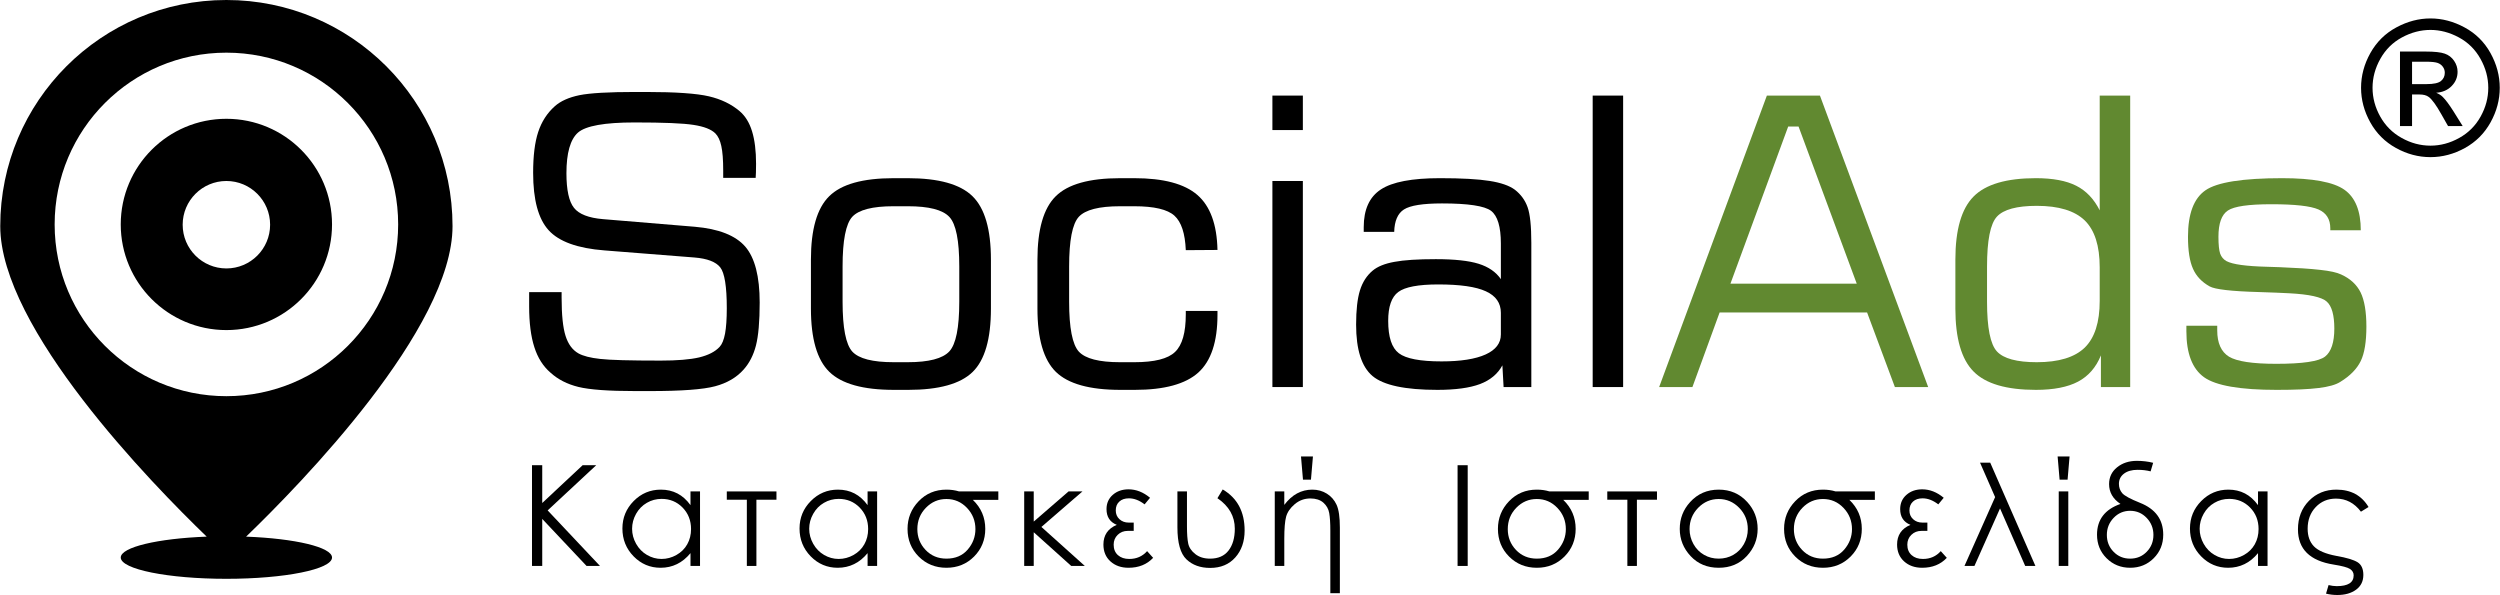
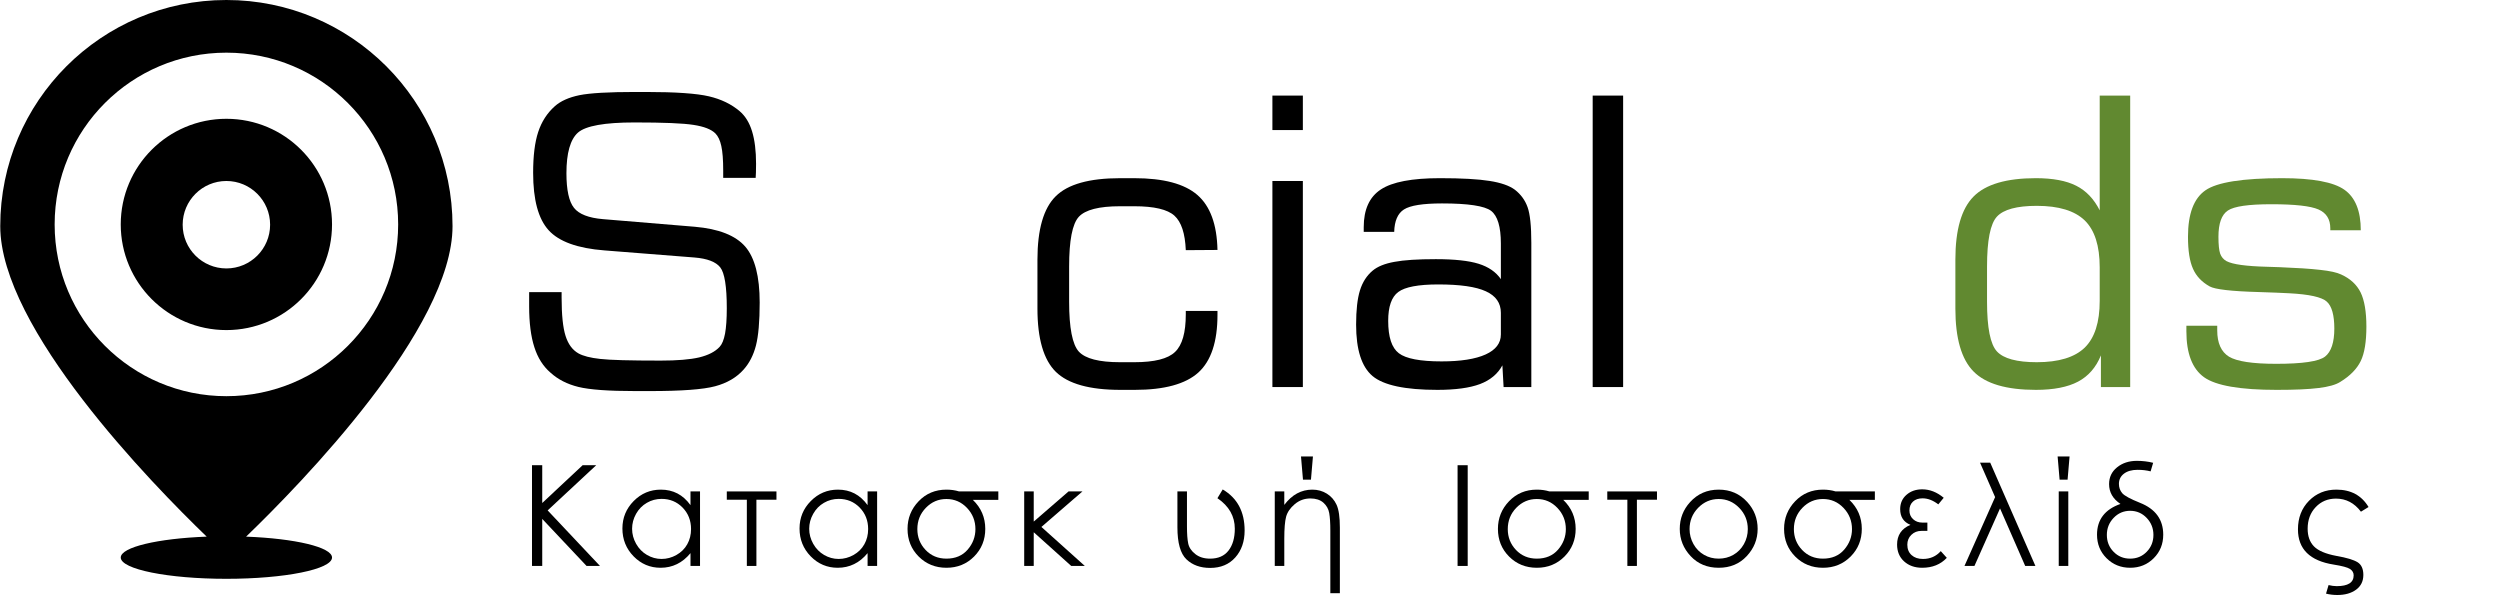
<svg xmlns="http://www.w3.org/2000/svg" xml:space="preserve" width="2000px" height="476px" version="1.1" style="shape-rendering:geometricPrecision; text-rendering:geometricPrecision; image-rendering:optimizeQuality; fill-rule:evenodd; clip-rule:evenodd" viewBox="0 0 807.74 192.28">
  <defs>
    <style type="text/css">
   
    .fil0 {fill:black}
    .fil3 {fill:black;fill-rule:nonzero}
    .fil1 {fill:black;fill-rule:nonzero}
    .fil2 {fill:#618930;fill-rule:nonzero}
   
  </style>
  </defs>
  <g id="__x0023_Layer_x0020_1">
    <path class="fil0" d="M146.16 73.08c0,33.03 -48.93,83.2 -66.71,100.34 15.81,0.6 27.77,3.4 27.77,6.75 0,3.8 -15.29,6.88 -34.14,6.88 -18.85,0 -34.14,-3.08 -34.14,-6.88 0,-3.36 11.96,-6.15 27.77,-6.75 -17.78,-17.14 -66.71,-67.31 -66.71,-100.34 0,-40.36 32.72,-73.08 73.08,-73.08 40.36,0 73.08,32.72 73.08,73.08zm-17.57 -0.55c0,30.65 -24.86,55.5 -55.51,55.5 -30.65,0 -55.5,-24.85 -55.5,-55.5 0,-30.65 24.85,-55.51 55.5,-55.51 30.65,0 55.51,24.86 55.51,55.51zm-21.37 0c0,18.85 -15.28,34.14 -34.14,34.14 -18.85,0 -34.14,-15.29 -34.14,-34.14 0,-18.85 15.29,-34.14 34.14,-34.14 18.86,0 34.14,15.29 34.14,34.14zm-20.01 0.09c0,7.8 -6.33,14.13 -14.13,14.13 -7.8,0 -14.13,-6.33 -14.13,-14.13 0,-7.8 6.33,-14.13 14.13,-14.13 7.8,0 14.13,6.33 14.13,14.13z" />
    <path class="fil1" d="M170.92 94.4l10.49 0 0 1.77c0,5.61 0.43,9.74 1.28,12.39 0.84,2.66 2.22,4.54 4.16,5.64 1.51,0.84 3.87,1.45 7.02,1.79 3.15,0.37 9.68,0.54 19.54,0.54 5.36,0 9.5,-0.34 12.46,-1.03 2.96,-0.72 5.14,-1.84 6.59,-3.39 0.8,-0.85 1.38,-2.27 1.77,-4.3 0.37,-2.03 0.56,-4.77 0.56,-8.23 0,-7 -0.71,-11.38 -2.11,-13.17 -1.41,-1.79 -4.19,-2.87 -8.36,-3.2l-29.07 -2.29c-8.7,-0.67 -14.7,-2.85 -18.03,-6.52 -3.34,-3.67 -5.01,-9.84 -5.01,-18.55 0,-5.48 0.54,-9.89 1.64,-13.21 1.1,-3.33 2.88,-6.09 5.34,-8.29 1.88,-1.69 4.55,-2.88 7.97,-3.59 3.41,-0.69 9.45,-1.04 18.09,-1.04l3.37 0c9.65,0 16.45,0.48 20.41,1.41 3.95,0.93 7.23,2.52 9.91,4.79 1.81,1.54 3.15,3.7 4.01,6.5 0.87,2.81 1.3,6.31 1.3,10.5 0,1.21 -0.02,2.16 -0.04,2.8 -0.03,0.65 -0.05,1.23 -0.09,1.75l-10.49 0 0 -2.35c0,-3.46 -0.2,-6.09 -0.61,-7.93 -0.39,-1.83 -1.04,-3.19 -1.92,-4.08 -1.32,-1.31 -3.65,-2.22 -7,-2.74 -3.37,-0.54 -9.71,-0.8 -19.11,-0.8 -9.69,0 -15.8,1.1 -18.29,3.28 -2.48,2.21 -3.73,6.59 -3.73,13.15 0,5.4 0.82,9.14 2.44,11.17 1.62,2.05 4.75,3.26 9.39,3.65l29.65 2.46c7.75,0.67 13.17,2.81 16.3,6.41 3.11,3.61 4.67,9.63 4.67,18.08 0,6.15 -0.41,10.79 -1.21,13.9 -0.8,3.09 -2.12,5.68 -3.98,7.76 -2.29,2.57 -5.35,4.36 -9.2,5.39 -3.86,1.04 -10.88,1.56 -21.09,1.56l-4.69 0c-8.68,0 -14.81,-0.45 -18.42,-1.34 -3.6,-0.89 -6.61,-2.42 -9.02,-4.62 -2.36,-2.03 -4.11,-4.77 -5.21,-8.23 -1.12,-3.45 -1.68,-7.86 -1.68,-13.17l0 -4.62z" />
-     <path id="1" class="fil1" d="M309.92 97.51l0 -11.38c0,-8.4 -1.06,-13.74 -3.2,-16.02 -2.14,-2.31 -6.61,-3.46 -13.43,-3.46l-4.62 0c-6.8,0 -11.23,1.15 -13.33,3.41 -2.09,2.29 -3.13,7.65 -3.13,16.07l0 11.38c0,8.46 1.06,13.84 3.16,16.13 2.11,2.27 6.54,3.41 13.3,3.41l4.62 0c6.78,0 11.25,-1.17 13.41,-3.48 2.14,-2.31 3.22,-7.66 3.22,-16.06zm-21.12 28.48c-9.96,0 -16.91,-1.94 -20.88,-5.83 -3.96,-3.87 -5.94,-10.69 -5.94,-20.43l0 -15.83c0,-9.78 1.96,-16.6 5.91,-20.49 3.93,-3.89 10.87,-5.83 20.78,-5.83l4.62 0c9.95,0 16.93,1.94 20.9,5.83 3.98,3.89 5.96,10.71 5.96,20.49l0 15.83c0,9.78 -1.96,16.61 -5.91,20.47 -3.96,3.87 -10.91,5.79 -20.84,5.79l-4.6 0z" />
    <path id="2" class="fil1" d="M362 125.99c-9.95,0 -16.91,-1.94 -20.88,-5.83 -3.95,-3.89 -5.94,-10.69 -5.94,-20.45l0 -15.78c0,-9.79 1.97,-16.63 5.92,-20.52 3.93,-3.89 10.86,-5.83 20.77,-5.83l4.62 0c9.42,0 16.2,1.81 20.37,5.42 4.16,3.61 6.32,9.52 6.5,17.77l-10.24 0.07c-0.22,-5.4 -1.43,-9.11 -3.67,-11.14 -2.23,-2.03 -6.57,-3.05 -12.96,-3.05l-4.62 0c-6.8,0 -11.23,1.15 -13.32,3.41 -2.1,2.29 -3.13,7.65 -3.13,16.07l0 11.38c0,8.46 1.05,13.84 3.15,16.13 2.12,2.27 6.54,3.41 13.3,3.41l4.62 0c6.48,0 10.89,-1.1 13.17,-3.33 2.32,-2.2 3.46,-6.26 3.46,-12.11l0 -1.14 10.24 0 0 1.27c0,8.68 -2.06,14.9 -6.18,18.64 -4.13,3.73 -10.97,5.61 -20.58,5.61l-4.6 0z" />
    <path id="3" class="fil1" d="M411.11 42.03l0 -11.14 9.84 0 0 11.14 -9.84 0zm0 83.05l0 -66.59 9.84 0 0 66.59 -9.84 0z" />
    <path id="4" class="fil1" d="M484.94 108.11l0 -7.02c0,-3.17 -1.62,-5.48 -4.84,-6.95 -3.22,-1.49 -8.36,-2.22 -15.4,-2.22 -6.43,0 -10.75,0.82 -12.91,2.44 -2.18,1.61 -3.26,4.72 -3.26,9.32 0,5.25 1.14,8.73 3.45,10.48 2.29,1.75 6.89,2.63 13.8,2.63 6.2,0 10.93,-0.75 14.23,-2.24 3.28,-1.49 4.93,-3.65 4.93,-6.44zm0.49 9.96c-1.51,2.78 -3.93,4.79 -7.23,6.04 -3.33,1.25 -7.91,1.88 -13.78,1.88 -10.41,0 -17.4,-1.49 -20.95,-4.47 -3.54,-2.98 -5.31,-8.51 -5.31,-16.63 0,-4.68 0.41,-8.35 1.23,-11.01 0.82,-2.66 2.18,-4.79 4.08,-6.39 1.6,-1.36 3.96,-2.31 7.07,-2.87 3.11,-0.59 7.55,-0.87 13.38,-0.87 6.03,0 10.65,0.5 13.82,1.49 3.2,1 5.6,2.64 7.2,4.97l0 -11.49c0,-5.44 -1.06,-8.96 -3.16,-10.58 -2.11,-1.6 -7.4,-2.4 -15.87,-2.4 -6.15,0 -10.26,0.65 -12.29,1.95 -2,1.27 -3.06,3.69 -3.15,7.25l-9.85 0 0 -1.53c0,-5.7 1.84,-9.76 5.53,-12.18 3.7,-2.44 10.07,-3.65 19.09,-3.65 7.04,0 12.4,0.3 16.07,0.89 3.67,0.58 6.39,1.53 8.16,2.85 1.94,1.51 3.3,3.39 4.1,5.63 0.8,2.23 1.21,6.07 1.21,11.51l0 46.62 -8.96 0 -0.39 -7.01z" />
    <polygon id="5" class="fil1" points="514.61,125.08 514.61,30.89 524.45,30.89 524.45,125.08 " />
-     <path id="6" class="fil2" d="M559.13 91.66l40.81 0 -18.8 -50.77 -3.35 0 -18.66 50.77zm-23.04 33.42l34.81 -94.19 17.15 0 34.98 94.19 -10.76 0 -8.98 -24.1 -47.66 0 -8.79 24.1 -10.75 0z" />
    <path id="7" class="fil2" d="M678.46 97.25l0 -10.86c0,-6.98 -1.62,-12.01 -4.84,-15.16 -3.24,-3.13 -8.4,-4.71 -15.48,-4.71 -6.46,0 -10.75,1.17 -12.89,3.48 -2.14,2.31 -3.2,7.68 -3.2,16.13l0 11.38c0,8.4 1.06,13.75 3.2,16.06 2.14,2.31 6.43,3.48 12.89,3.48 7.08,0 12.24,-1.58 15.48,-4.71 3.22,-3.15 4.84,-8.18 4.84,-15.09zm0.39 17.6c-1.58,3.88 -4.04,6.71 -7.39,8.48 -3.34,1.77 -7.9,2.66 -13.62,2.66 -9.5,0 -16.22,-1.96 -20.13,-5.92 -3.93,-3.95 -5.89,-10.73 -5.89,-20.34l0 -15.83c0,-9.65 1.96,-16.45 5.89,-20.4 3.91,-3.95 10.63,-5.92 20.13,-5.92 5.48,0 9.82,0.82 13.02,2.44 3.22,1.62 5.74,4.28 7.6,7.95l0 -37.08 9.85 0 0 94.19 -9.46 0 0 -10.23z" />
    <path id="8" class="fil2" d="M706.47 105.26l9.97 0 0 1.51c0,4.1 1.28,6.93 3.8,8.49 2.53,1.53 7.6,2.31 15.25,2.31 8.55,0 13.82,-0.78 15.81,-2.35 1.98,-1.56 2.98,-4.58 2.98,-9.05 0,-4.34 -0.82,-7.26 -2.44,-8.7 -1.62,-1.47 -5.68,-2.36 -12.16,-2.7 -2.42,-0.13 -5.66,-0.26 -9.74,-0.39 -8.94,-0.24 -14.25,-0.87 -15.94,-1.82 -2.52,-1.4 -4.34,-3.3 -5.39,-5.7 -1.08,-2.39 -1.62,-5.85 -1.62,-10.36 0,-7.39 1.87,-12.38 5.63,-14.99 3.74,-2.61 12.01,-3.93 24.79,-3.93 9.91,0 16.61,1.25 20.13,3.74 3.52,2.48 5.29,6.86 5.29,13.1l-9.85 0 0 -0.62c0,-2.96 -1.27,-4.99 -3.82,-6.11 -2.57,-1.13 -7.65,-1.69 -15.23,-1.69 -7.36,0 -12.02,0.67 -14.05,2.03 -2.03,1.34 -3.05,4.17 -3.05,8.47 0,2.61 0.2,4.42 0.56,5.48 0.39,1.06 1.06,1.86 2.03,2.4 1.99,1.06 6.37,1.66 13.18,1.83 1.72,0.05 3.06,0.09 3.99,0.13 5.57,0.22 9.93,0.5 13.11,0.87 3.17,0.34 5.42,0.84 6.78,1.49 2.96,1.34 5.05,3.28 6.3,5.81 1.23,2.54 1.86,6.22 1.86,11.03 0,4.88 -0.6,8.62 -1.83,11.14 -1.24,2.53 -3.42,4.78 -6.59,6.72 -1.43,0.93 -3.78,1.6 -7.02,1.99 -3.26,0.41 -7.77,0.6 -13.56,0.6 -11.81,0 -19.63,-1.36 -23.45,-4.08 -3.82,-2.74 -5.72,-7.69 -5.72,-14.88l0 -1.77z" />
    <polygon class="fil1" points="171.84,150.34 175.15,150.34 175.15,162.55 188.2,150.34 192.59,150.34 176.9,164.94 193.81,182.89 189.47,182.89 175.15,167.69 175.15,182.89 171.84,182.89 " />
    <path id="1" class="fil1" d="M226.14 158.81l0 24.08 -3.08 0 0 -4.14c-1.3,1.58 -2.76,2.77 -4.37,3.55 -1.61,0.79 -3.38,1.18 -5.29,1.18 -3.4,0 -6.31,-1.23 -8.72,-3.69 -2.41,-2.47 -3.62,-5.47 -3.62,-9 0,-3.46 1.22,-6.42 3.65,-8.88 2.43,-2.45 5.35,-3.68 8.78,-3.68 1.97,0 3.75,0.41 5.36,1.24 1.59,0.83 3,2.09 4.21,3.77l0 -4.43 3.08 0zm-12.41 2.41c-1.72,0 -3.32,0.42 -4.77,1.27 -1.46,0.84 -2.61,2.02 -3.48,3.55 -0.86,1.53 -1.29,3.14 -1.29,4.85 0,1.69 0.43,3.3 1.3,4.85 0.87,1.54 2.04,2.74 3.5,3.59 1.47,0.86 3.04,1.3 4.72,1.3 1.68,0 3.29,-0.43 4.8,-1.28 1.52,-0.86 2.69,-2 3.5,-3.46 0.82,-1.45 1.23,-3.09 1.23,-4.92 0,-2.77 -0.92,-5.09 -2.75,-6.96 -1.83,-1.86 -4.09,-2.79 -6.76,-2.79z" />
    <polygon id="2" class="fil1" points="250.84,161.49 244.36,161.49 244.36,182.89 241.27,182.89 241.27,161.49 234.79,161.49 234.79,158.81 250.84,158.81 " />
    <path id="3" class="fil1" d="M283.37 158.81l0 24.08 -3.08 0 0 -4.14c-1.3,1.58 -2.75,2.77 -4.37,3.55 -1.61,0.79 -3.38,1.18 -5.29,1.18 -3.4,0 -6.31,-1.23 -8.72,-3.69 -2.41,-2.47 -3.61,-5.47 -3.61,-9 0,-3.46 1.21,-6.42 3.65,-8.88 2.42,-2.45 5.35,-3.68 8.77,-3.68 1.97,0 3.76,0.41 5.36,1.24 1.59,0.83 3,2.09 4.21,3.77l0 -4.43 3.08 0zm-12.41 2.41c-1.72,0 -3.32,0.42 -4.77,1.27 -1.46,0.84 -2.61,2.02 -3.47,3.55 -0.87,1.53 -1.3,3.14 -1.3,4.85 0,1.69 0.43,3.3 1.3,4.85 0.87,1.54 2.04,2.74 3.5,3.59 1.47,0.86 3.04,1.3 4.72,1.3 1.68,0 3.29,-0.43 4.81,-1.28 1.51,-0.86 2.68,-2 3.49,-3.46 0.82,-1.45 1.23,-3.09 1.23,-4.92 0,-2.77 -0.92,-5.09 -2.75,-6.96 -1.83,-1.86 -4.08,-2.79 -6.76,-2.79z" />
    <path id="4" class="fil1" d="M322.54 161.54l-8.23 0c2.67,2.57 4.01,5.69 4.01,9.37 0,3.53 -1.2,6.51 -3.61,8.94 -2.41,2.42 -5.39,3.63 -8.94,3.63 -3.56,0 -6.55,-1.21 -8.96,-3.62 -2.41,-2.42 -3.61,-5.39 -3.61,-8.94 0,-3.46 1.19,-6.44 3.59,-8.94 2.39,-2.5 5.39,-3.75 8.98,-3.75 1.45,0 2.81,0.19 4.08,0.58l12.69 0 0 2.73zm-16.78 -0.28c-2.59,0 -4.79,0.95 -6.63,2.84 -1.84,1.89 -2.76,4.18 -2.76,6.89 0,2.63 0.89,4.87 2.67,6.74 1.78,1.87 4.02,2.8 6.72,2.8 2.91,0 5.2,-0.97 6.88,-2.92 1.67,-1.94 2.5,-4.16 2.5,-6.62 0,-2.66 -0.91,-4.95 -2.73,-6.86 -1.82,-1.91 -4.04,-2.87 -6.65,-2.87z" />
    <polygon id="5" class="fil1" points="350.49,182.89 346.1,182.89 333.98,172 333.98,182.89 330.9,182.89 330.9,158.81 333.98,158.81 333.98,168.55 345.23,158.81 349.72,158.81 336.46,170.29 " />
-     <path id="6" class="fil1" d="M372.57 180.27c-2.02,2.14 -4.67,3.21 -7.97,3.21 -2.37,0 -4.31,-0.69 -5.83,-2.06 -1.52,-1.37 -2.27,-3.19 -2.27,-5.45 0,-3.02 1.44,-5.15 4.32,-6.36 -2.21,-0.89 -3.32,-2.59 -3.32,-5.08 0,-1.9 0.68,-3.44 2.03,-4.62 1.36,-1.19 3.06,-1.78 5.09,-1.78 2.45,0 4.76,0.91 6.95,2.73l-1.76 2.13c-1.69,-1.3 -3.38,-1.95 -5.06,-1.95 -1.31,0 -2.35,0.34 -3.11,1.05 -0.77,0.69 -1.15,1.65 -1.15,2.87 0,1.15 0.39,2.08 1.19,2.82 0.78,0.73 1.78,1.1 2.98,1.1l1.63 0 0 2.68 -1.92 0c-1.3,0 -2.38,0.42 -3.25,1.27 -0.87,0.84 -1.31,1.91 -1.31,3.19 0,1.42 0.46,2.55 1.37,3.37 0.93,0.83 2.15,1.24 3.68,1.24 2.34,0 4.26,-0.84 5.76,-2.53l1.95 2.17z" />
    <path id="7" class="fil1" d="M380.41 158.81l3.09 0 0 11.27c0,2.4 0.13,4.25 0.4,5.54 0.26,1.29 1.03,2.44 2.29,3.43 1.25,0.99 2.85,1.48 4.77,1.48 2.63,0 4.61,-0.86 5.97,-2.61 1.35,-1.75 2.03,-4.1 2.03,-7.05 0,-4.04 -1.87,-7.32 -5.62,-9.87l1.71 -2.83c4.72,2.78 7.08,7.2 7.08,13.27 0,3.54 -1,6.44 -3.01,8.7 -2.01,2.26 -4.72,3.39 -8.13,3.39 -3.17,0 -5.72,-0.92 -7.66,-2.77 -1.94,-1.84 -2.92,-5.3 -2.92,-10.34l0 -11.61z" />
    <path id="8" class="fil1" d="M432.91 191.69l-3.08 0 0 -20.26c0,-2.41 -0.12,-4.28 -0.36,-5.62 -0.23,-1.34 -0.87,-2.46 -1.89,-3.37 -1.03,-0.9 -2.43,-1.36 -4.19,-1.36 -1.92,0 -3.61,0.62 -5.07,1.85 -1.46,1.24 -2.38,2.58 -2.78,4.05 -0.39,1.46 -0.59,3.83 -0.59,7.1l0 8.81 -3.08 0 0 -24.08 3.08 0 0 4.35c2.48,-3.29 5.49,-4.93 9.06,-4.93 1.73,0 3.29,0.43 4.68,1.29 1.39,0.86 2.45,2.07 3.16,3.61 0.71,1.55 1.06,4.01 1.06,7.38l0 21.18zm-8.7 -44.17l-0.64 7.49 -2.58 0 -0.64 -7.49 3.86 0z" />
    <polygon id="9" class="fil1" points="470.95,150.34 474.22,150.34 474.22,182.89 470.95,182.89 " />
    <path id="10" class="fil1" d="M513.33 161.54l-8.22 0c2.66,2.57 4,5.69 4,9.37 0,3.53 -1.2,6.51 -3.61,8.94 -2.41,2.42 -5.39,3.63 -8.93,3.63 -3.57,0 -6.56,-1.21 -8.97,-3.62 -2.41,-2.42 -3.61,-5.39 -3.61,-8.94 0,-3.46 1.2,-6.44 3.59,-8.94 2.4,-2.5 5.39,-3.75 8.99,-3.75 1.44,0 2.8,0.19 4.07,0.58l12.69 0 0 2.73zm-16.78 -0.28c-2.58,0 -4.79,0.95 -6.63,2.84 -1.83,1.89 -2.75,4.18 -2.75,6.89 0,2.63 0.89,4.87 2.66,6.74 1.78,1.87 4.02,2.8 6.72,2.8 2.91,0 5.2,-0.97 6.88,-2.92 1.67,-1.94 2.51,-4.16 2.51,-6.62 0,-2.66 -0.92,-4.95 -2.74,-6.86 -1.82,-1.91 -4.03,-2.87 -6.65,-2.87z" />
    <polygon id="11" class="fil1" points="535.39,161.49 528.9,161.49 528.9,182.89 525.82,182.89 525.82,161.49 519.33,161.49 519.33,158.81 535.39,158.81 " />
    <path id="12" class="fil1" d="M555.35 158.23c3.71,0 6.79,1.33 9.23,4.02 2.22,2.44 3.34,5.33 3.34,8.67 0,3.36 -1.18,6.29 -3.53,8.8 -2.34,2.51 -5.36,3.76 -9.04,3.76 -3.71,0 -6.74,-1.25 -9.08,-3.76 -2.35,-2.51 -3.52,-5.44 -3.52,-8.8 0,-3.32 1.11,-6.21 3.33,-8.65 2.44,-2.7 5.53,-4.04 9.27,-4.04zm-0.02 3.03c-2.57,0 -4.78,0.95 -6.63,2.84 -1.85,1.9 -2.78,4.2 -2.78,6.89 0,1.73 0.43,3.35 1.27,4.85 0.84,1.5 1.98,2.65 3.42,3.47 1.43,0.82 3.01,1.22 4.72,1.22 1.72,0 3.3,-0.4 4.73,-1.22 1.43,-0.82 2.57,-1.97 3.42,-3.47 0.84,-1.5 1.26,-3.12 1.26,-4.85 0,-2.69 -0.93,-4.99 -2.79,-6.89 -1.85,-1.89 -4.06,-2.84 -6.62,-2.84z" />
    <path id="13" class="fil1" d="M605.8 161.54l-8.23 0c2.67,2.57 4.01,5.69 4.01,9.37 0,3.53 -1.2,6.51 -3.61,8.94 -2.41,2.42 -5.39,3.63 -8.94,3.63 -3.56,0 -6.55,-1.21 -8.96,-3.62 -2.41,-2.42 -3.61,-5.39 -3.61,-8.94 0,-3.46 1.19,-6.44 3.59,-8.94 2.39,-2.5 5.39,-3.75 8.98,-3.75 1.45,0 2.81,0.19 4.08,0.58l12.69 0 0 2.73zm-16.78 -0.28c-2.59,0 -4.79,0.95 -6.63,2.84 -1.83,1.89 -2.76,4.18 -2.76,6.89 0,2.63 0.89,4.87 2.67,6.74 1.78,1.87 4.02,2.8 6.72,2.8 2.91,0 5.2,-0.97 6.88,-2.92 1.67,-1.94 2.51,-4.16 2.51,-6.62 0,-2.66 -0.92,-4.95 -2.74,-6.86 -1.82,-1.91 -4.04,-2.87 -6.65,-2.87z" />
    <path id="14" class="fil1" d="M629.05 180.27c-2.02,2.14 -4.67,3.21 -7.97,3.21 -2.37,0 -4.31,-0.69 -5.83,-2.06 -1.51,-1.37 -2.27,-3.19 -2.27,-5.45 0,-3.02 1.44,-5.15 4.32,-6.36 -2.21,-0.89 -3.32,-2.59 -3.32,-5.08 0,-1.9 0.68,-3.44 2.03,-4.62 1.36,-1.19 3.06,-1.78 5.09,-1.78 2.45,0 4.76,0.91 6.95,2.73l-1.75 2.13c-1.7,-1.3 -3.39,-1.95 -5.07,-1.95 -1.3,0 -2.35,0.34 -3.11,1.05 -0.76,0.69 -1.15,1.65 -1.15,2.87 0,1.15 0.39,2.08 1.19,2.82 0.78,0.73 1.78,1.1 2.98,1.1l1.63 0 0 2.68 -1.92 0c-1.3,0 -2.38,0.42 -3.25,1.27 -0.87,0.84 -1.31,1.91 -1.31,3.19 0,1.42 0.46,2.55 1.38,3.37 0.92,0.83 2.14,1.24 3.67,1.24 2.34,0 4.26,-0.84 5.76,-2.53l1.95 2.17z" />
    <polygon id="15" class="fil1" points="657.68,182.89 654.38,182.89 646.25,164.3 637.98,182.89 634.76,182.89 644.66,160.65 639.79,149.52 643.08,149.52 " />
    <path id="16" class="fil1" d="M665.22 158.81l3.09 0 0 24.08 -3.09 0 0 -24.08zm3.5 -11.29l-0.64 7.49 -2.58 0 -0.64 -7.49 3.86 0z" />
    <path id="17" class="fil1" d="M685.17 162.85c-2.45,-1.63 -3.68,-3.77 -3.68,-6.41 0,-2.22 0.86,-4.03 2.58,-5.42 1.72,-1.39 3.85,-2.09 6.39,-2.09 1.86,0 3.61,0.21 5.27,0.63l-0.82 2.77c-1.24,-0.33 -2.64,-0.5 -4.21,-0.5 -1.86,0 -3.33,0.42 -4.41,1.25 -1.08,0.83 -1.62,1.93 -1.62,3.28 0,1.18 0.36,2.18 1.08,3.03 0.74,0.84 2.65,1.87 5.75,3.11 5,1.99 7.49,5.42 7.49,10.29 0,3.01 -1.02,5.54 -3.07,7.6 -2.06,2.06 -4.6,3.09 -7.61,3.09 -3.02,0 -5.57,-1.03 -7.63,-3.08 -2.06,-2.05 -3.09,-4.59 -3.09,-7.61 0,-4.85 2.53,-8.17 7.58,-9.94zm3.12 2.22c-2.1,0 -3.88,0.77 -5.34,2.3 -1.46,1.53 -2.18,3.36 -2.18,5.49 0,2.14 0.71,3.96 2.16,5.44 1.44,1.49 3.23,2.23 5.36,2.23 2.13,0 3.93,-0.74 5.37,-2.23 1.44,-1.48 2.16,-3.3 2.16,-5.44 0,-2.13 -0.73,-3.96 -2.18,-5.49 -1.46,-1.53 -3.25,-2.3 -5.35,-2.3z" />
-     <path id="18" class="fil1" d="M732.7 158.81l0 24.08 -3.08 0 0 -4.14c-1.3,1.58 -2.75,2.77 -4.37,3.55 -1.61,0.79 -3.38,1.18 -5.29,1.18 -3.4,0 -6.31,-1.23 -8.72,-3.69 -2.41,-2.47 -3.61,-5.47 -3.61,-9 0,-3.46 1.22,-6.42 3.65,-8.88 2.42,-2.45 5.35,-3.68 8.77,-3.68 1.97,0 3.76,0.41 5.36,1.24 1.59,0.83 3,2.09 4.21,3.77l0 -4.43 3.08 0zm-12.41 2.41c-1.72,0 -3.31,0.42 -4.76,1.27 -1.46,0.84 -2.62,2.02 -3.48,3.55 -0.86,1.53 -1.29,3.14 -1.29,4.85 0,1.69 0.43,3.3 1.3,4.85 0.87,1.54 2.03,2.74 3.5,3.59 1.46,0.86 3.03,1.3 4.71,1.3 1.69,0 3.3,-0.43 4.81,-1.28 1.52,-0.86 2.68,-2 3.5,-3.46 0.81,-1.45 1.22,-3.09 1.22,-4.92 0,-2.77 -0.91,-5.09 -2.75,-6.96 -1.83,-1.86 -4.08,-2.79 -6.76,-2.79z" />
    <path id="19" class="fil1" d="M765.34 163.85l-2.46 1.51c-2.13,-2.82 -4.82,-4.23 -8.07,-4.23 -2.61,0 -4.8,0.91 -6.53,2.73 -1.75,1.83 -2.62,4.16 -2.62,7 0,2.41 0.68,4.31 2.04,5.71 1.36,1.39 3.76,2.42 7.21,3.07 3.33,0.58 5.62,1.27 6.88,2.05 1.24,0.78 1.87,2.15 1.87,4.1 0,2.03 -0.78,3.62 -2.34,4.77 -1.56,1.14 -3.58,1.72 -6.06,1.72 -1.29,0 -2.5,-0.15 -3.66,-0.44l0.82 -2.77c0.93,0.23 1.81,0.35 2.63,0.35 3.65,0 5.48,-1.16 5.48,-3.48 0,-0.87 -0.4,-1.56 -1.2,-2.08 -0.8,-0.51 -2.55,-0.98 -5.27,-1.41 -7.68,-1.22 -11.53,-5.01 -11.53,-11.38 0,-3.73 1.19,-6.81 3.55,-9.22 2.38,-2.42 5.33,-3.62 8.87,-3.62 4.68,0 8.14,1.87 10.39,5.62z" />
-     <path class="fil3" d="M785.35 5.96c3.76,0 7.43,0.96 11.01,2.9 3.58,1.92 6.38,4.69 8.38,8.28 1.99,3.59 3,7.34 3,11.24 0,3.86 -0.99,7.58 -2.96,11.14 -1.97,3.56 -4.73,6.33 -8.28,8.3 -3.56,1.97 -7.28,2.96 -11.15,2.96 -3.89,0 -7.61,-0.99 -11.16,-2.96 -3.56,-1.97 -6.33,-4.74 -8.3,-8.3 -1.98,-3.56 -2.97,-7.28 -2.97,-11.14 0,-3.9 1,-7.65 3.01,-11.24 2.01,-3.59 4.81,-6.36 8.39,-8.28 3.59,-1.94 7.26,-2.9 11.03,-2.9zm0 3.71c-3.16,0 -6.23,0.81 -9.21,2.42 -2.98,1.61 -5.31,3.92 -6.99,6.92 -1.68,3 -2.52,6.12 -2.52,9.37 0,3.23 0.83,6.32 2.48,9.28 1.65,2.96 3.96,5.27 6.93,6.92 2.97,1.66 6.07,2.49 9.31,2.49 3.22,0 6.32,-0.83 9.29,-2.49 2.97,-1.65 5.28,-3.96 6.92,-6.92 1.65,-2.96 2.47,-6.05 2.47,-9.28 0,-3.25 -0.84,-6.37 -2.52,-9.37 -1.67,-3 -4,-5.31 -6.99,-6.92 -2.99,-1.61 -6.05,-2.42 -9.17,-2.42zm-9.85 31.07l0 -24.08 8.3 0c2.83,0 4.88,0.22 6.15,0.67 1.28,0.44 2.28,1.22 3.04,2.33 0.75,1.11 1.12,2.28 1.12,3.53 0,1.75 -0.62,3.29 -1.89,4.59 -1.26,1.31 -2.93,2.04 -5.02,2.2 0.85,0.35 1.54,0.78 2.05,1.28 0.97,0.94 2.16,2.53 3.57,4.77l2.94 4.71 -4.73 0 -2.15 -3.79c-1.68,-2.99 -3.05,-4.86 -4.08,-5.61 -0.71,-0.55 -1.74,-0.82 -3.11,-0.81l-2.29 0 0 10.21 -3.9 0zm3.9 -13.56l4.72 0c2.26,0 3.8,-0.33 4.62,-1 0.82,-0.67 1.24,-1.56 1.24,-2.66 0,-0.71 -0.2,-1.35 -0.6,-1.9 -0.39,-0.57 -0.94,-0.99 -1.64,-1.26 -0.71,-0.27 -2.01,-0.42 -3.91,-0.42l-4.43 0 0 7.24z" />
  </g>
</svg>